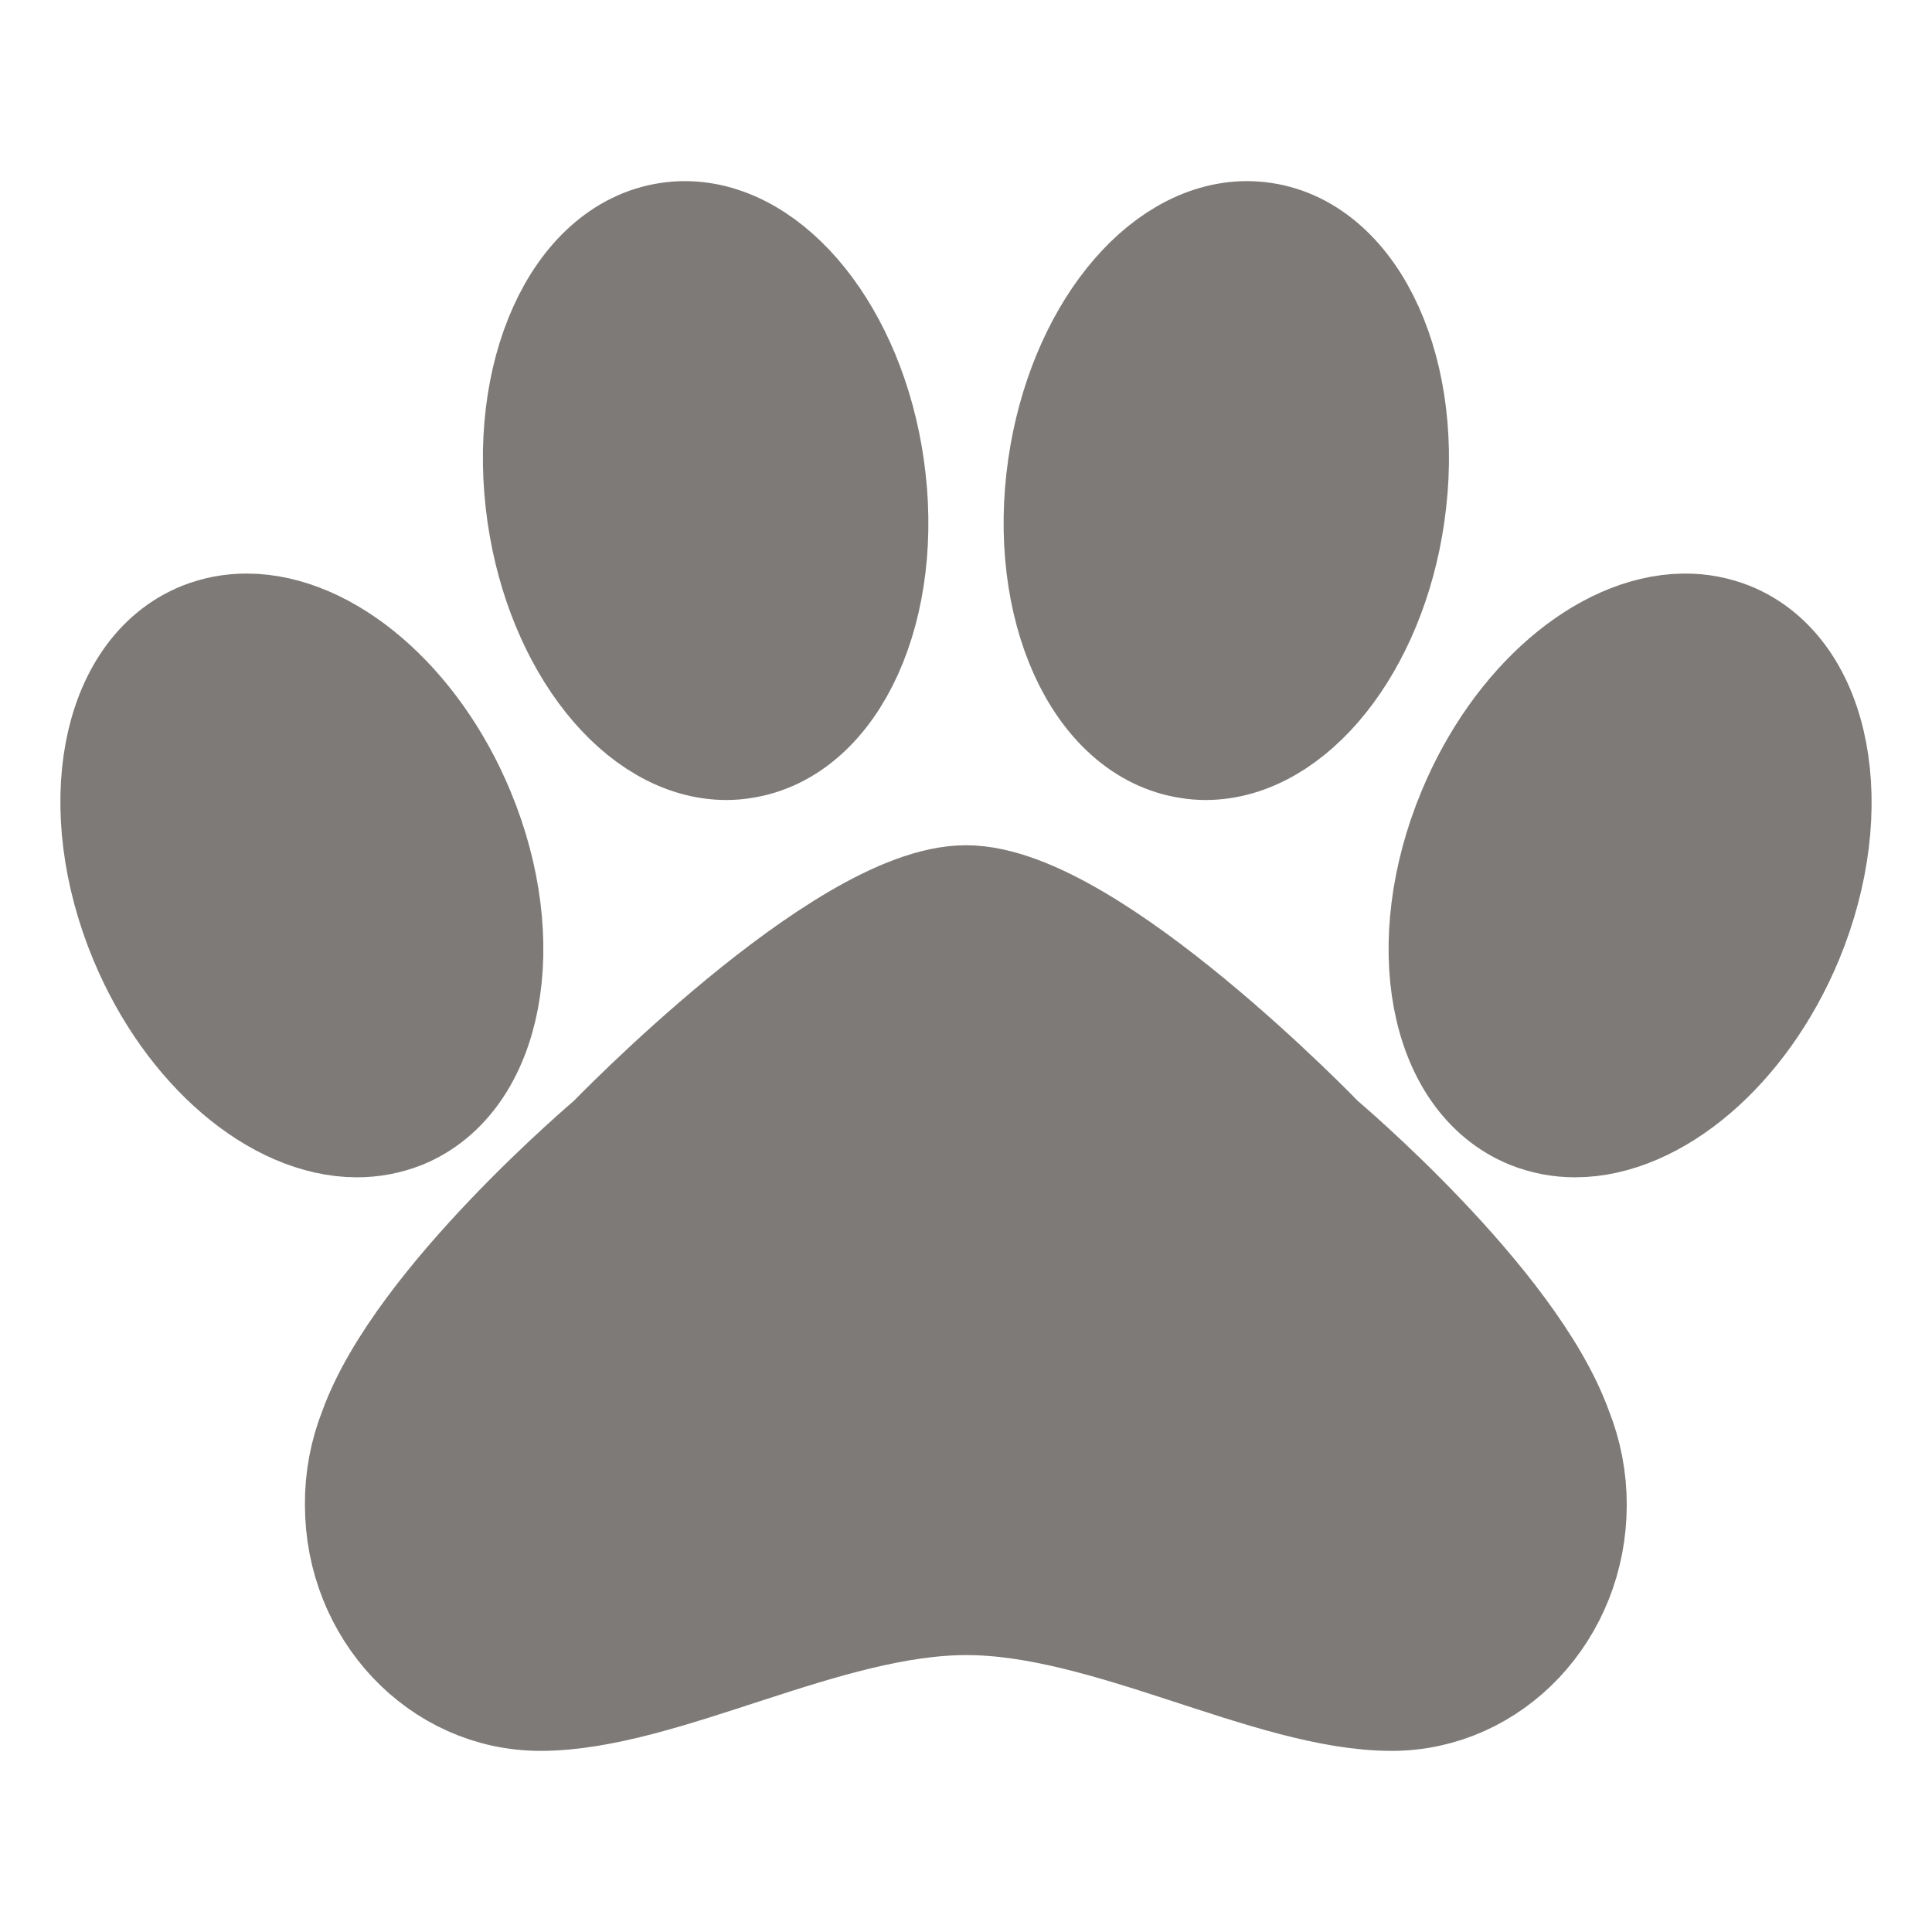
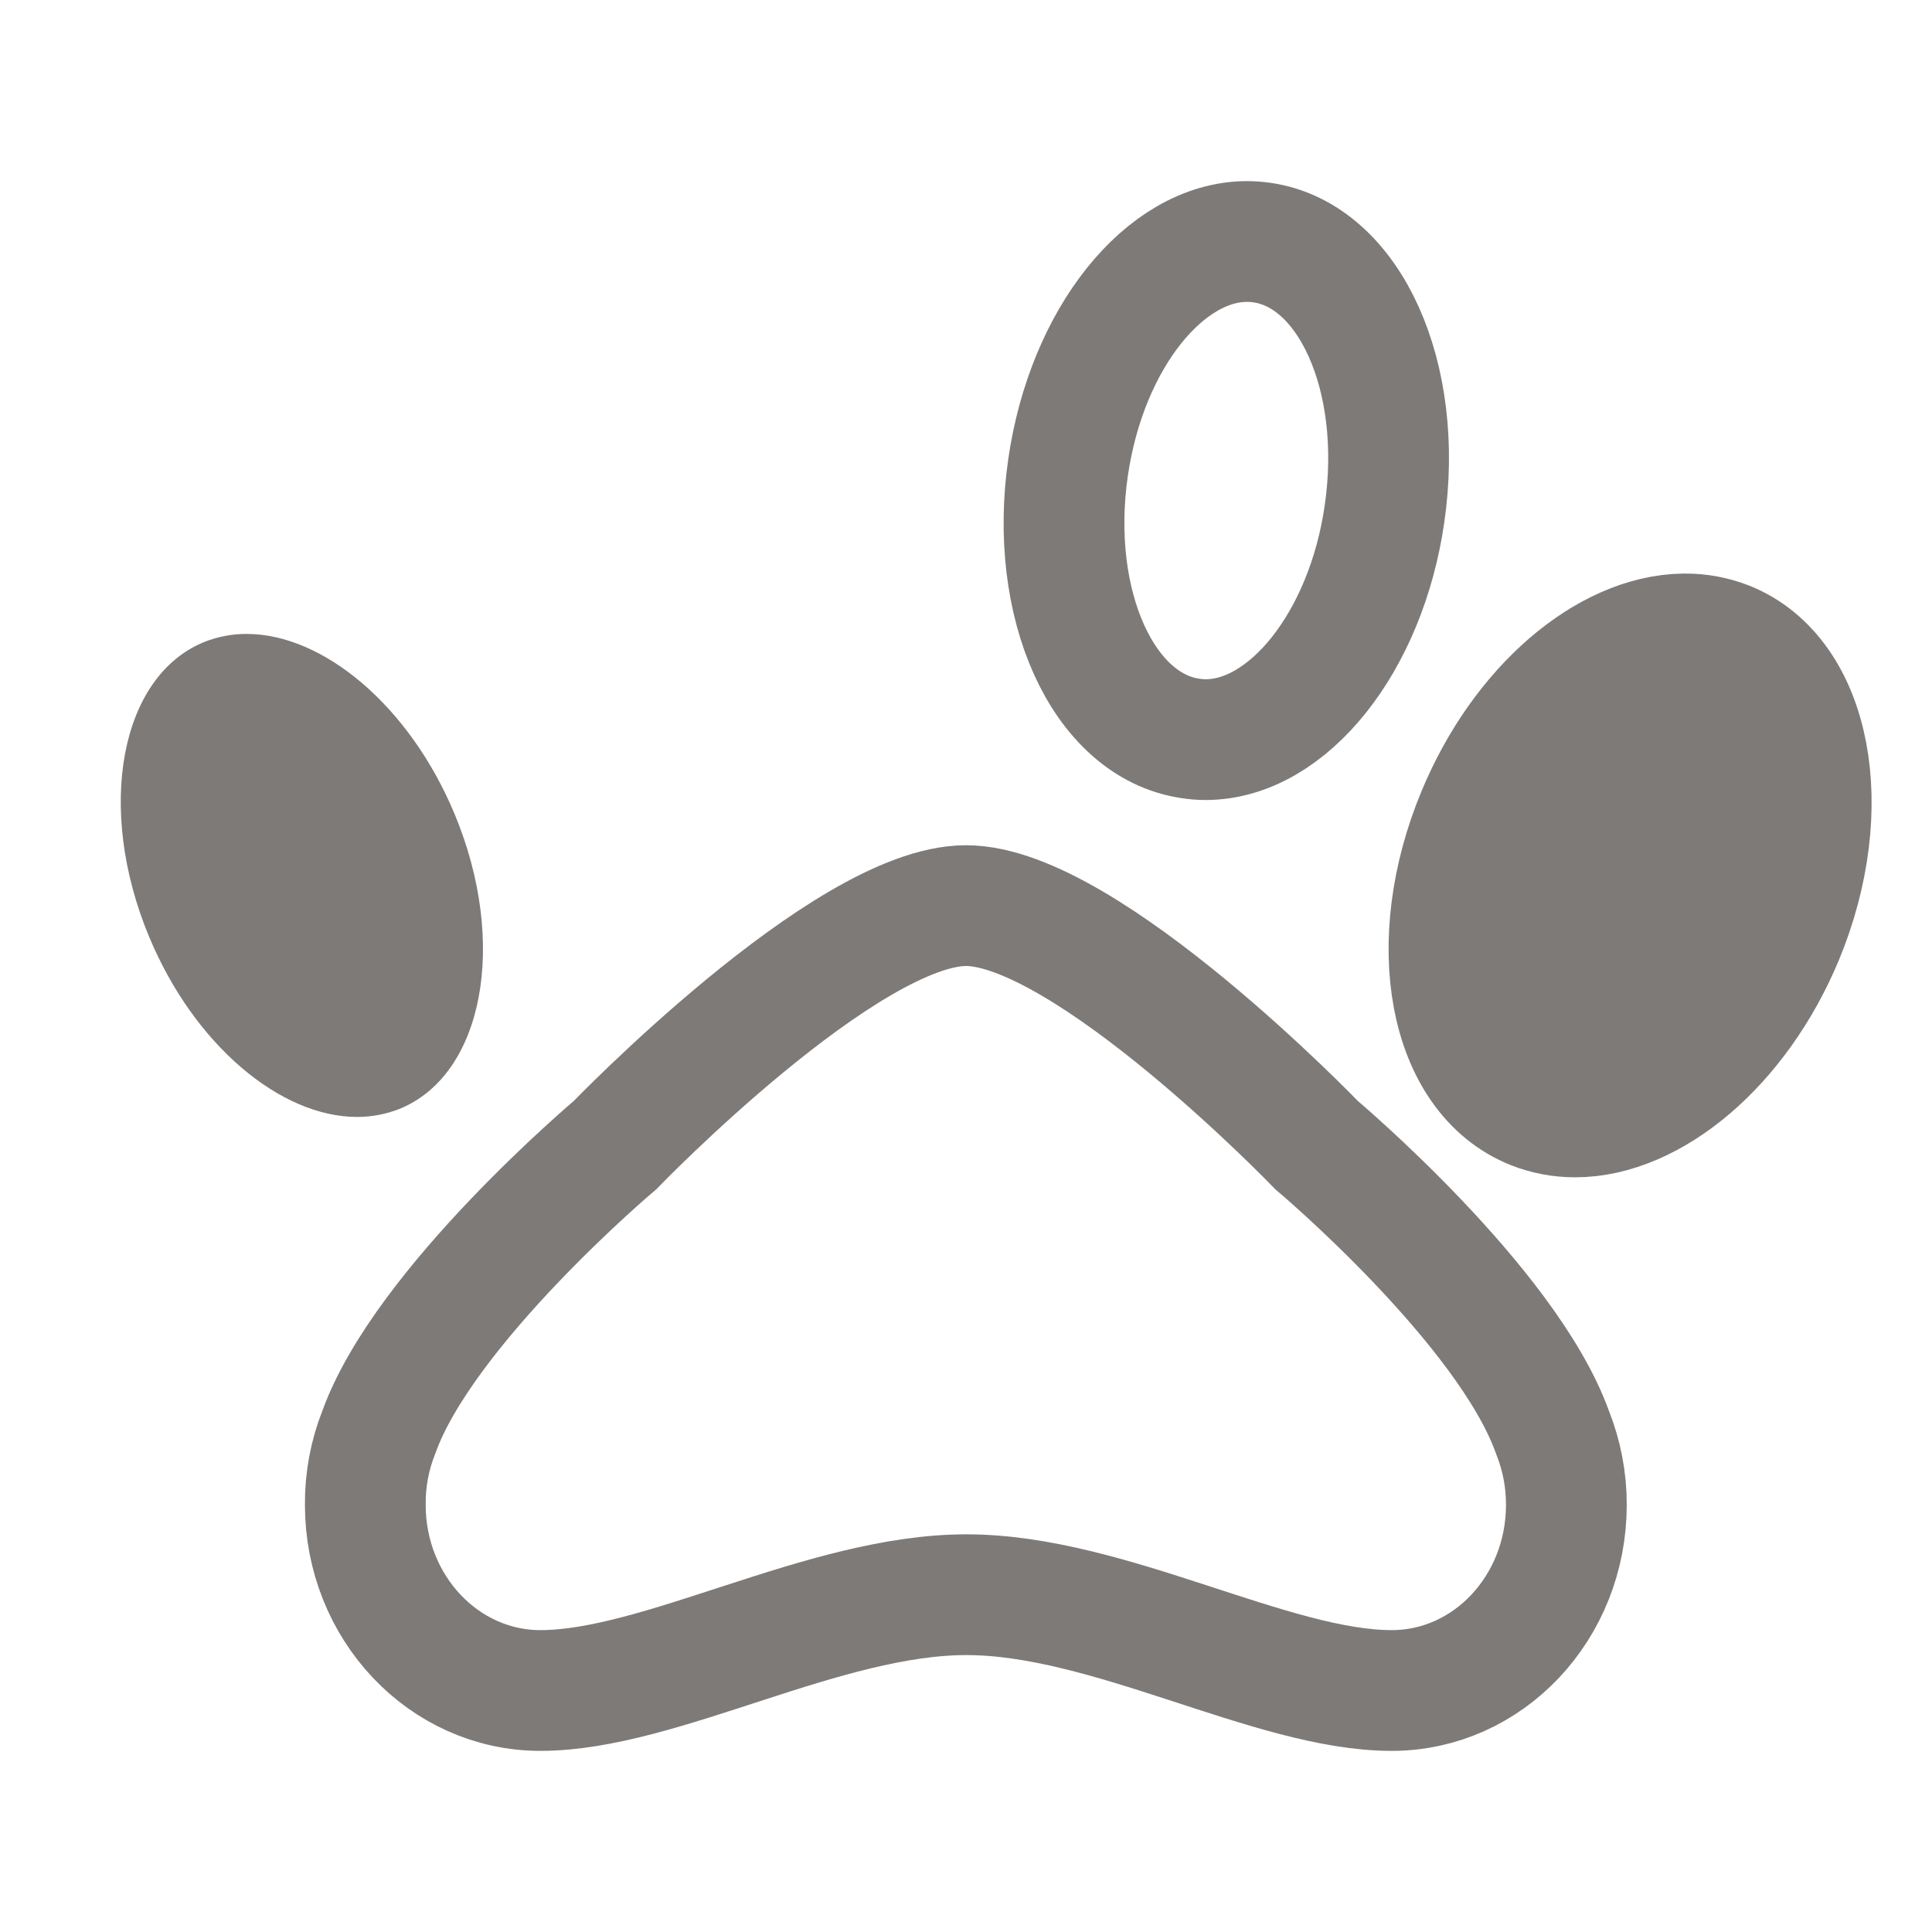
<svg xmlns="http://www.w3.org/2000/svg" width="24" height="24" viewBox="0 0 24 24" fill="none">
  <path d="M21.456 7.973C21.29 7.908 21.112 7.874 20.933 7.875H20.915C19.969 7.889 18.909 8.774 18.352 10.114C17.685 11.716 17.992 13.355 19.043 13.776C19.21 13.842 19.387 13.875 19.566 13.875C20.516 13.875 21.591 12.984 22.152 11.636C22.814 10.034 22.503 8.395 21.456 7.973Z" fill="#7D7A78" />
-   <path d="M16.356 14.226C16.356 14.226 13.491 11.25 12 11.25C10.51 11.25 7.639 14.226 7.639 14.226C7.639 14.226 5.269 16.224 4.706 17.791C4.592 18.078 4.535 18.385 4.538 18.694C4.538 19.968 5.513 21 6.713 21C8.203 21 10.233 19.81 12.005 19.81C13.777 19.81 15.797 21 17.288 21C18.488 21 19.458 19.969 19.458 18.694C19.459 18.385 19.4 18.078 19.285 17.791C18.722 16.219 16.356 14.226 16.356 14.226Z" fill="#7D7A78" />
-   <path d="M9.024 9.188C9.087 9.188 9.149 9.183 9.211 9.173C10.299 9.015 10.979 7.508 10.732 5.805C10.5 4.2 9.526 3 8.507 3C8.445 3 8.382 3.005 8.32 3.014C7.232 3.172 6.553 4.68 6.799 6.382C7.031 7.982 8.005 9.188 9.024 9.188Z" fill="#7D7A78" />
-   <path d="M17.199 6.382C17.446 4.68 16.767 3.172 15.679 3.014C15.617 3.005 15.554 3 15.491 3C14.473 3 13.501 4.2 13.268 5.805C13.021 7.508 13.701 9.015 14.789 9.173C14.851 9.183 14.913 9.188 14.976 9.188C15.995 9.188 16.969 7.982 17.199 6.382Z" fill="#7D7A78" />
  <path d="M4.958 13.777C6.007 13.355 6.314 11.714 5.648 10.114C5.087 8.766 4.013 7.875 3.065 7.875C2.886 7.874 2.708 7.908 2.542 7.973C1.492 8.395 1.186 10.036 1.852 11.636C2.413 12.984 3.486 13.875 4.435 13.875C4.614 13.875 4.791 13.842 4.958 13.777Z" fill="#7D7A78" />
  <path d="M21.456 7.973C21.29 7.908 21.112 7.874 20.933 7.875H20.915C19.969 7.889 18.909 8.774 18.352 10.114C17.685 11.716 17.992 13.355 19.043 13.776C19.21 13.842 19.387 13.875 19.566 13.875C20.516 13.875 21.591 12.984 22.152 11.636C22.814 10.034 22.503 8.395 21.456 7.973Z" stroke="#7D7A78" stroke-width="1.5" stroke-miterlimit="10" />
  <path d="M16.356 14.226C16.356 14.226 13.491 11.25 12 11.25C10.51 11.25 7.639 14.226 7.639 14.226C7.639 14.226 5.269 16.224 4.706 17.791C4.592 18.078 4.535 18.385 4.538 18.694C4.538 19.968 5.513 21 6.713 21C8.203 21 10.233 19.81 12.005 19.81C13.777 19.81 15.797 21 17.288 21C18.488 21 19.458 19.969 19.458 18.694C19.459 18.385 19.4 18.078 19.285 17.791C18.722 16.219 16.356 14.226 16.356 14.226Z" stroke="#7D7A78" stroke-width="1.5" stroke-miterlimit="10" />
-   <path d="M9.024 9.188C9.087 9.188 9.149 9.183 9.211 9.173C10.299 9.015 10.979 7.508 10.732 5.805C10.5 4.2 9.526 3 8.507 3C8.445 3 8.382 3.005 8.32 3.014C7.232 3.172 6.553 4.68 6.799 6.382C7.031 7.982 8.005 9.188 9.024 9.188Z" stroke="#7D7A78" stroke-width="1.5" stroke-miterlimit="10" />
  <path d="M17.199 6.382C17.446 4.68 16.767 3.172 15.679 3.014C15.617 3.005 15.554 3 15.491 3C14.473 3 13.501 4.2 13.268 5.805C13.021 7.508 13.701 9.015 14.789 9.173C14.851 9.183 14.913 9.188 14.976 9.188C15.995 9.188 16.969 7.982 17.199 6.382Z" stroke="#7D7A78" stroke-width="1.5" stroke-miterlimit="10" />
-   <path d="M4.958 13.777C6.007 13.355 6.314 11.714 5.648 10.114C5.087 8.766 4.013 7.875 3.065 7.875C2.886 7.874 2.708 7.908 2.542 7.973C1.492 8.395 1.186 10.036 1.852 11.636C2.413 12.984 3.486 13.875 4.435 13.875C4.614 13.875 4.791 13.842 4.958 13.777Z" stroke="#7D7A78" stroke-width="1.5" stroke-miterlimit="10" />
</svg>